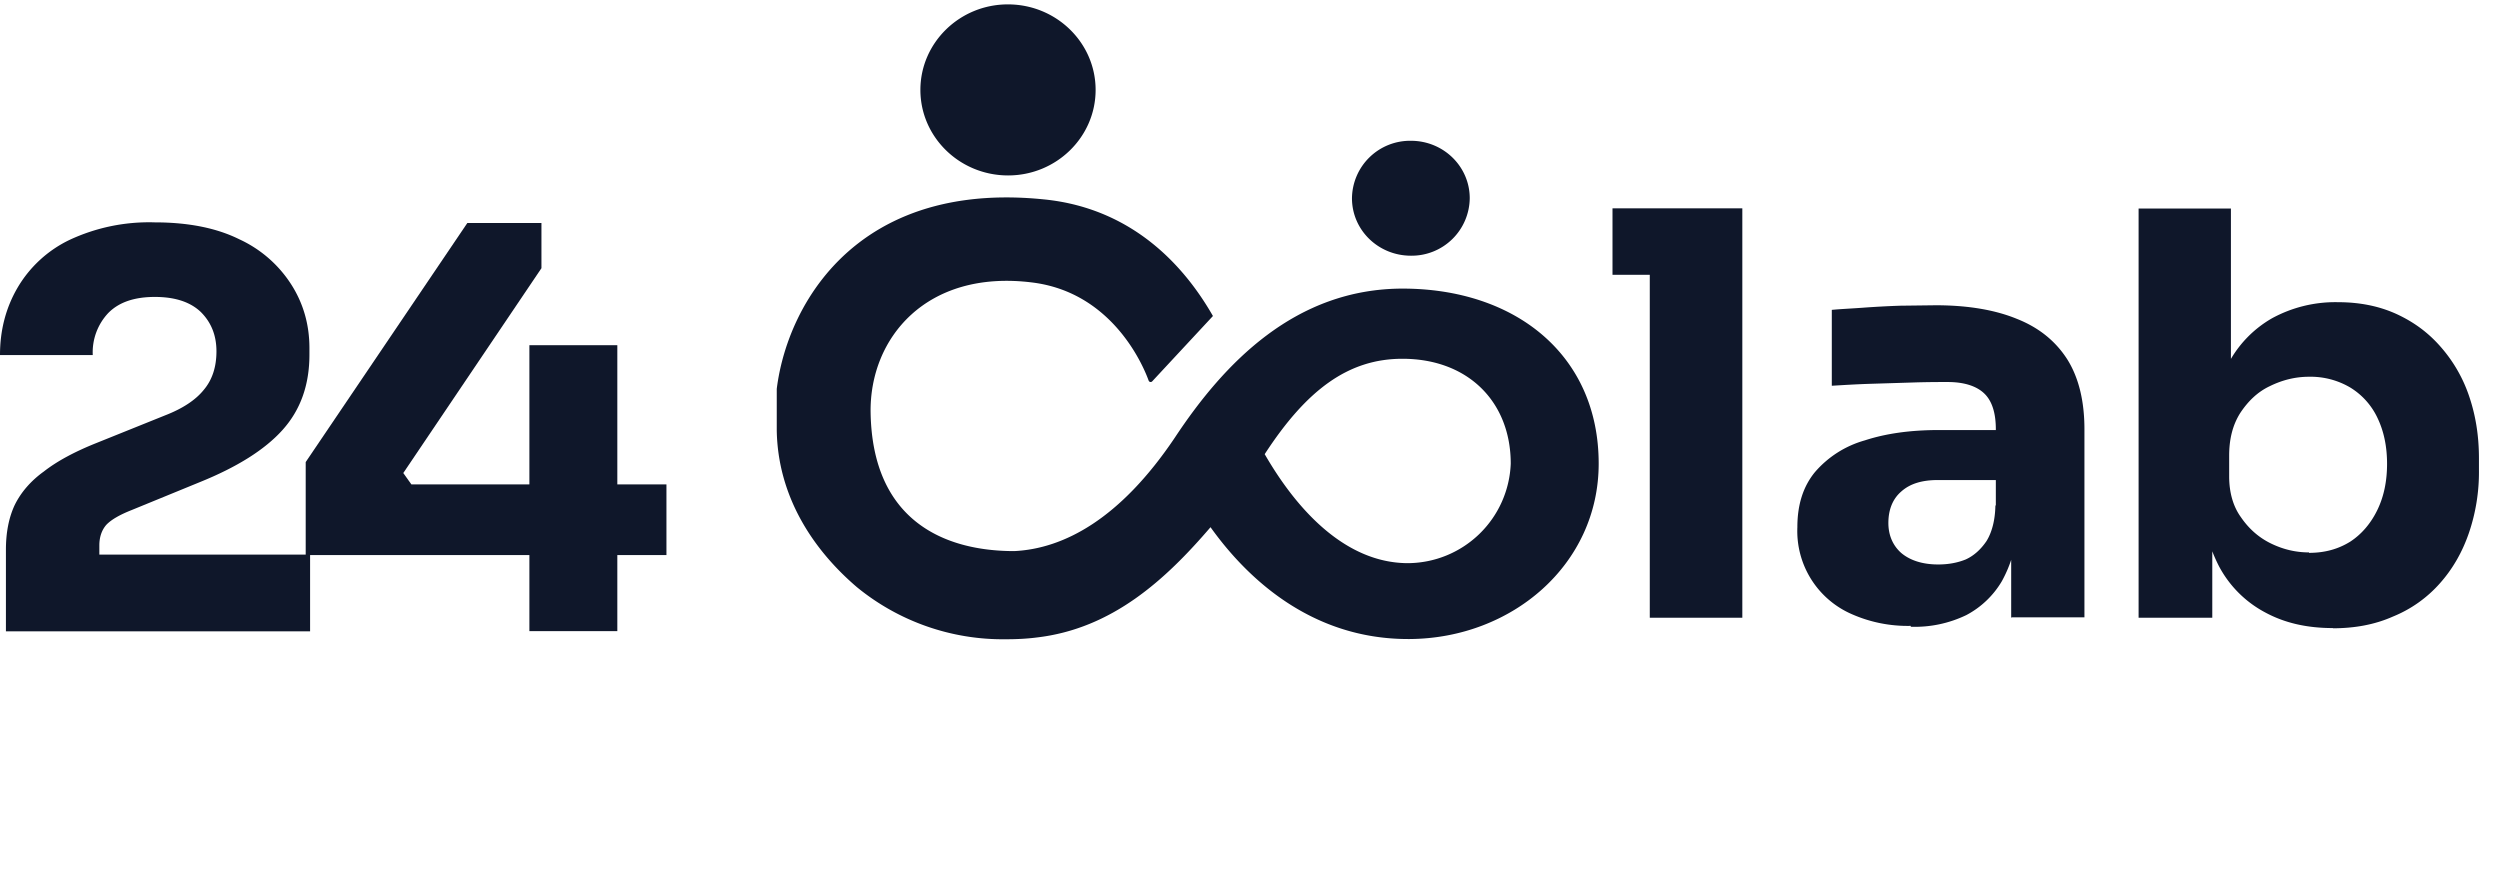
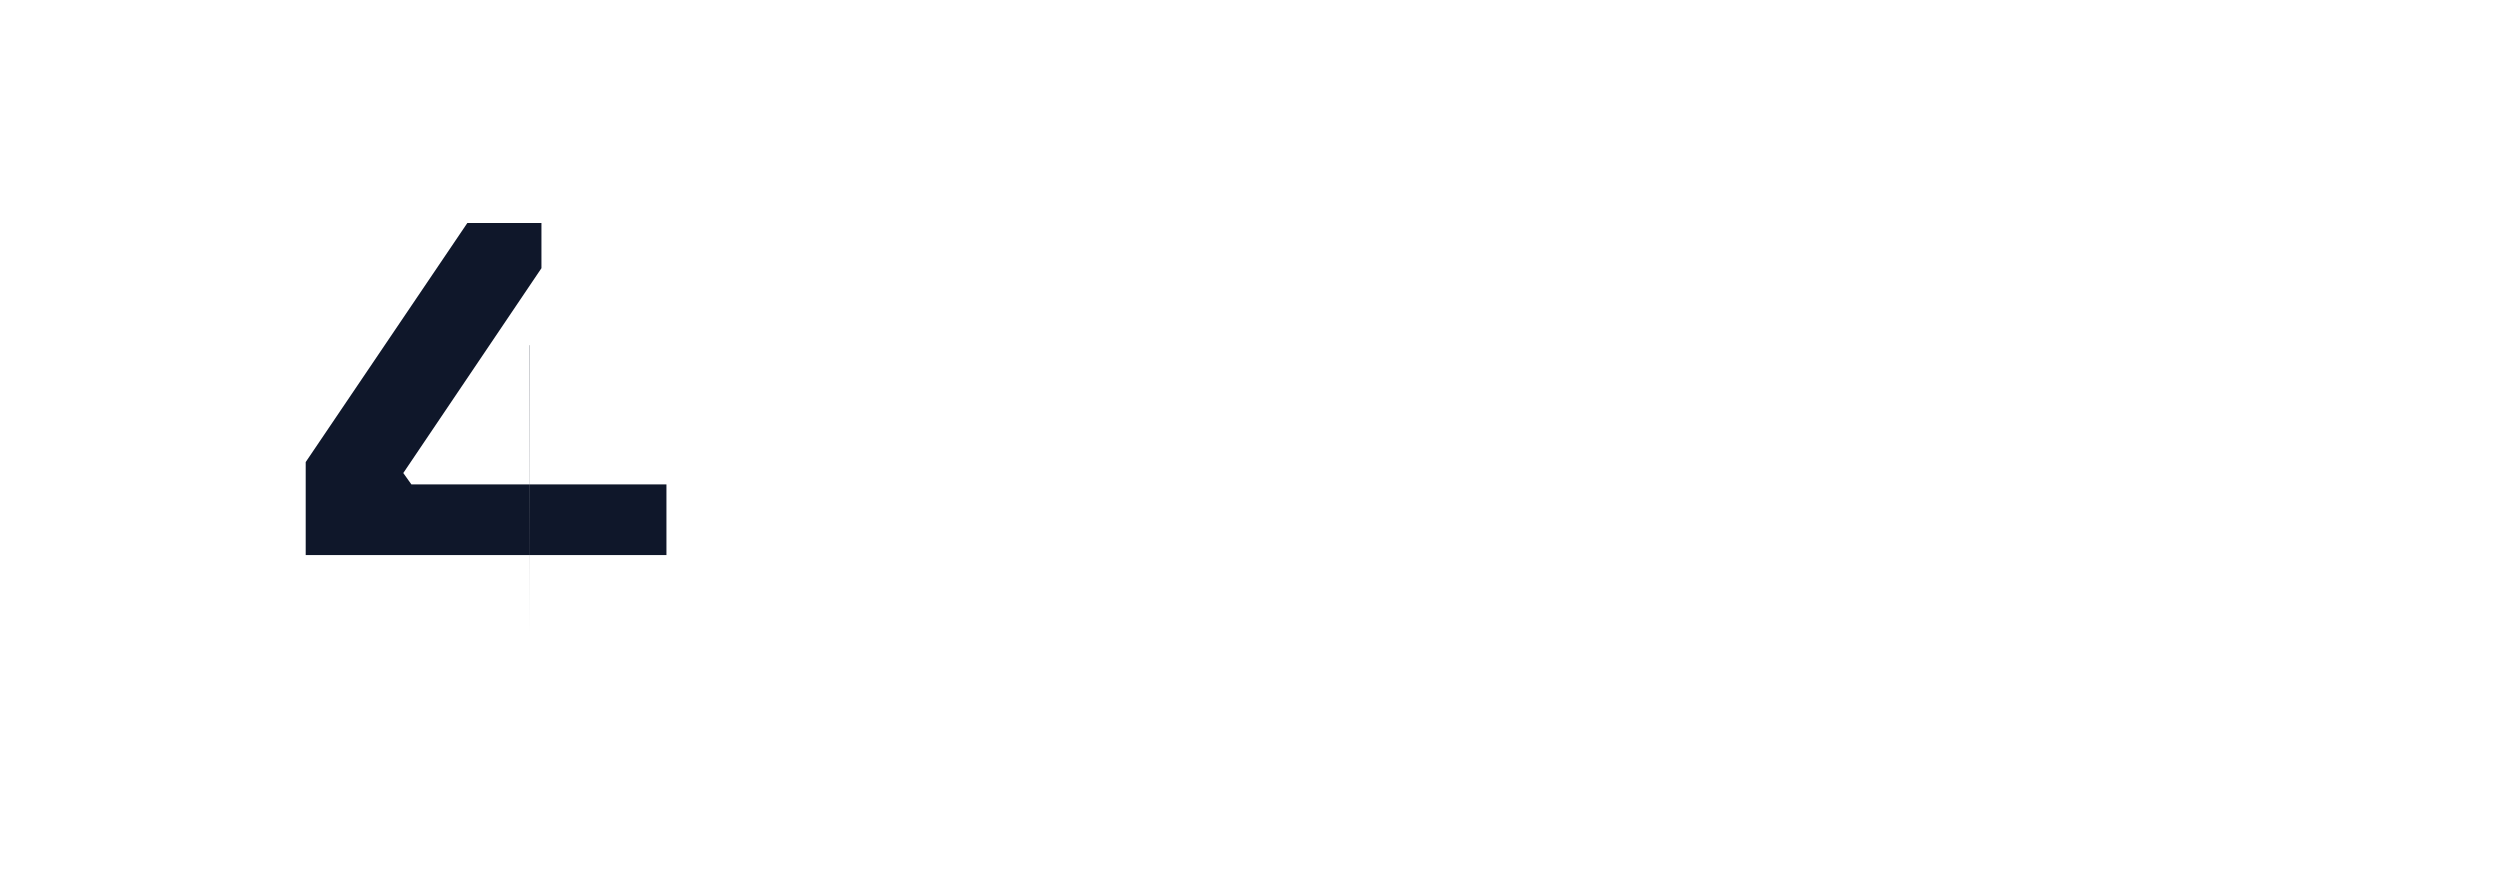
<svg xmlns="http://www.w3.org/2000/svg" fill="none" viewBox="0 0 114 40">
-   <path fill="#0F172A" d="M13.94 25.31v-4.24l7.37-10.9h3.38v2.06l-6.3 9.34.37.52h11.63v3.22H13.94Zm10.2 3.47V15.74h4.01v13.04h-4.02Z" />
-   <path fill="#0F172A" d="M.27 28.78v-3.71c0-.78.13-1.46.4-2.04.28-.57.72-1.09 1.33-1.53.6-.47 1.4-.9 2.4-1.3l3.13-1.26c.8-.31 1.39-.7 1.76-1.16.39-.46.58-1.05.58-1.76 0-.73-.24-1.32-.71-1.79-.48-.46-1.18-.69-2.1-.69-.93 0-1.63.24-2.11.72a2.61 2.61 0 0 0-.72 1.93H0c0-1.14.27-2.16.8-3.07a5.51 5.51 0 0 1 2.37-2.18 8.56 8.56 0 0 1 3.88-.8c1.55 0 2.83.26 3.86.77a5.58 5.58 0 0 1 2.37 2.06c.55.86.83 1.83.83 2.9v.3c0 1.39-.41 2.53-1.23 3.44-.81.9-2.07 1.69-3.78 2.38L6 23.26c-.53.21-.92.43-1.15.67-.2.23-.32.54-.32.94v1.24l-1.03-.82h10.64v3.5H.27Z" />
+   <path fill="#0F172A" d="M13.94 25.31v-4.24l7.37-10.9h3.38v2.06l-6.3 9.34.37.52h11.63v3.22H13.94Zm10.2 3.47V15.74h4.01h-4.02Z" />
  <g fill="#0F172A" clip-path="url(#a)">
-     <path d="M73.53 12.54V9.5h5.92v3.03h-5.92Zm1.7 15.63V9.51h4.22v18.66h-4.21ZM87.13 28.54a6.3 6.3 0 0 1-2.7-.54 4.13 4.13 0 0 1-2.47-3.96c0-1.02.26-1.85.8-2.51a4.67 4.67 0 0 1 2.28-1.45c.98-.32 2.1-.47 3.38-.47h3.05v2.28h-3.1c-.74 0-1.28.17-1.68.53-.39.34-.58.83-.58 1.43 0 .55.2 1.02.58 1.36.4.34.97.53 1.69.53.48 0 .89-.08 1.26-.23.37-.17.68-.45.94-.83.24-.38.4-.94.41-1.64l1 1.02a5.72 5.72 0 0 1-.71 2.45 4.1 4.1 0 0 1-1.62 1.54 5.4 5.4 0 0 1-2.53.53v-.04Zm4.58-.37v-4.13h-.7v-4.47c0-.73-.17-1.28-.52-1.62-.35-.34-.91-.53-1.68-.53-.4 0-.9 0-1.53.02l-1.94.06c-.68.02-1.29.06-1.81.09v-3.46c.41-.04.9-.06 1.44-.1.55-.04 1.1-.07 1.68-.09l1.62-.02c1.46 0 2.7.21 3.7.62 1.01.4 1.77 1.02 2.3 1.85.52.83.78 1.9.78 3.18v8.58h-3.31l-.03.02ZM106.38 28.64c-1.18 0-2.2-.23-3.1-.72a5.07 5.07 0 0 1-2.1-2.11 7.35 7.35 0 0 1-.8-3.39h.5v5.75h-3.36V9.51h4.21V19l-1 1.24c.04-1.4.33-2.6.83-3.56a5.14 5.14 0 0 1 2.05-2.17 6.02 6.02 0 0 1 3-.73c.97 0 1.85.17 2.65.53.81.37 1.47.86 2.03 1.5a6.6 6.6 0 0 1 1.3 2.25c.3.88.45 1.81.45 2.84v.55a8.6 8.6 0 0 1-.46 2.86c-.3.87-.74 1.64-1.33 2.3a5.73 5.73 0 0 1-2.12 1.5c-.83.37-1.74.54-2.77.54h.02Zm-1.09-3.43c.72 0 1.33-.17 1.88-.51.52-.34.94-.83 1.24-1.45.3-.62.44-1.32.44-2.1 0-.8-.15-1.5-.44-2.1a3.24 3.24 0 0 0-1.24-1.38 3.56 3.56 0 0 0-1.88-.49c-.63 0-1.22.15-1.79.43-.57.27-1 .7-1.35 1.23-.35.56-.5 1.2-.5 1.94v.94c0 .72.17 1.36.54 1.87.35.51.8.92 1.38 1.2.56.27 1.13.4 1.72.4v.02ZM63.97 13.16c-4.9 0-8.14 3.38-10.4 6.8-2.5 3.72-5.07 5.06-7.32 5.17-3.2 0-6.46-1.39-6.55-6.3-.06-3.4 2.53-6.55 7.36-5.95 3.75.46 5.13 3.95 5.32 4.48a.1.1 0 0 0 .1.06.1.1 0 0 0 .06-.03l2.77-2.98c-1.12-1.96-3.43-4.9-7.73-5.32-10.13-1.02-12.68 7.17-12.16 10.54.05 2.94 1.58 5.37 3.65 7.14a10.5 10.5 0 0 0 6.8 2.38c.47 0 .93-.02 1.4-.08 3.45-.4 5.88-2.64 7.93-5.03 1.55 2.17 4.47 5.1 9.01 5.1h.07c4.67-.03 8.62-3.4 8.62-8 0-4.94-3.78-7.98-8.95-7.98h.02Zm.24 12.52c-3.49 0-5.76-3.63-6.54-4.97 1.9-2.92 3.8-4.35 6.28-4.35 3 0 4.94 1.97 4.94 4.78a4.72 4.72 0 0 1-4.68 4.54ZM45.97 8c2.2 0 3.99-1.75 3.99-3.9s-1.79-3.9-4-3.9c-2.2 0-3.99 1.75-3.99 3.9s1.79 3.9 4 3.9ZM64.34 11.66a2.65 2.65 0 0 0 2.68-2.62c0-1.45-1.2-2.62-2.68-2.62a2.65 2.65 0 0 0-2.69 2.62c0 1.45 1.2 2.62 2.69 2.62Z" />
-   </g>
+     </g>
  <defs>
    <clipPath id="a">
-       <path fill="#fff" d="M35.42.2H114v29.82H35.42z" />
-     </clipPath>
+       </clipPath>
  </defs>
</svg>